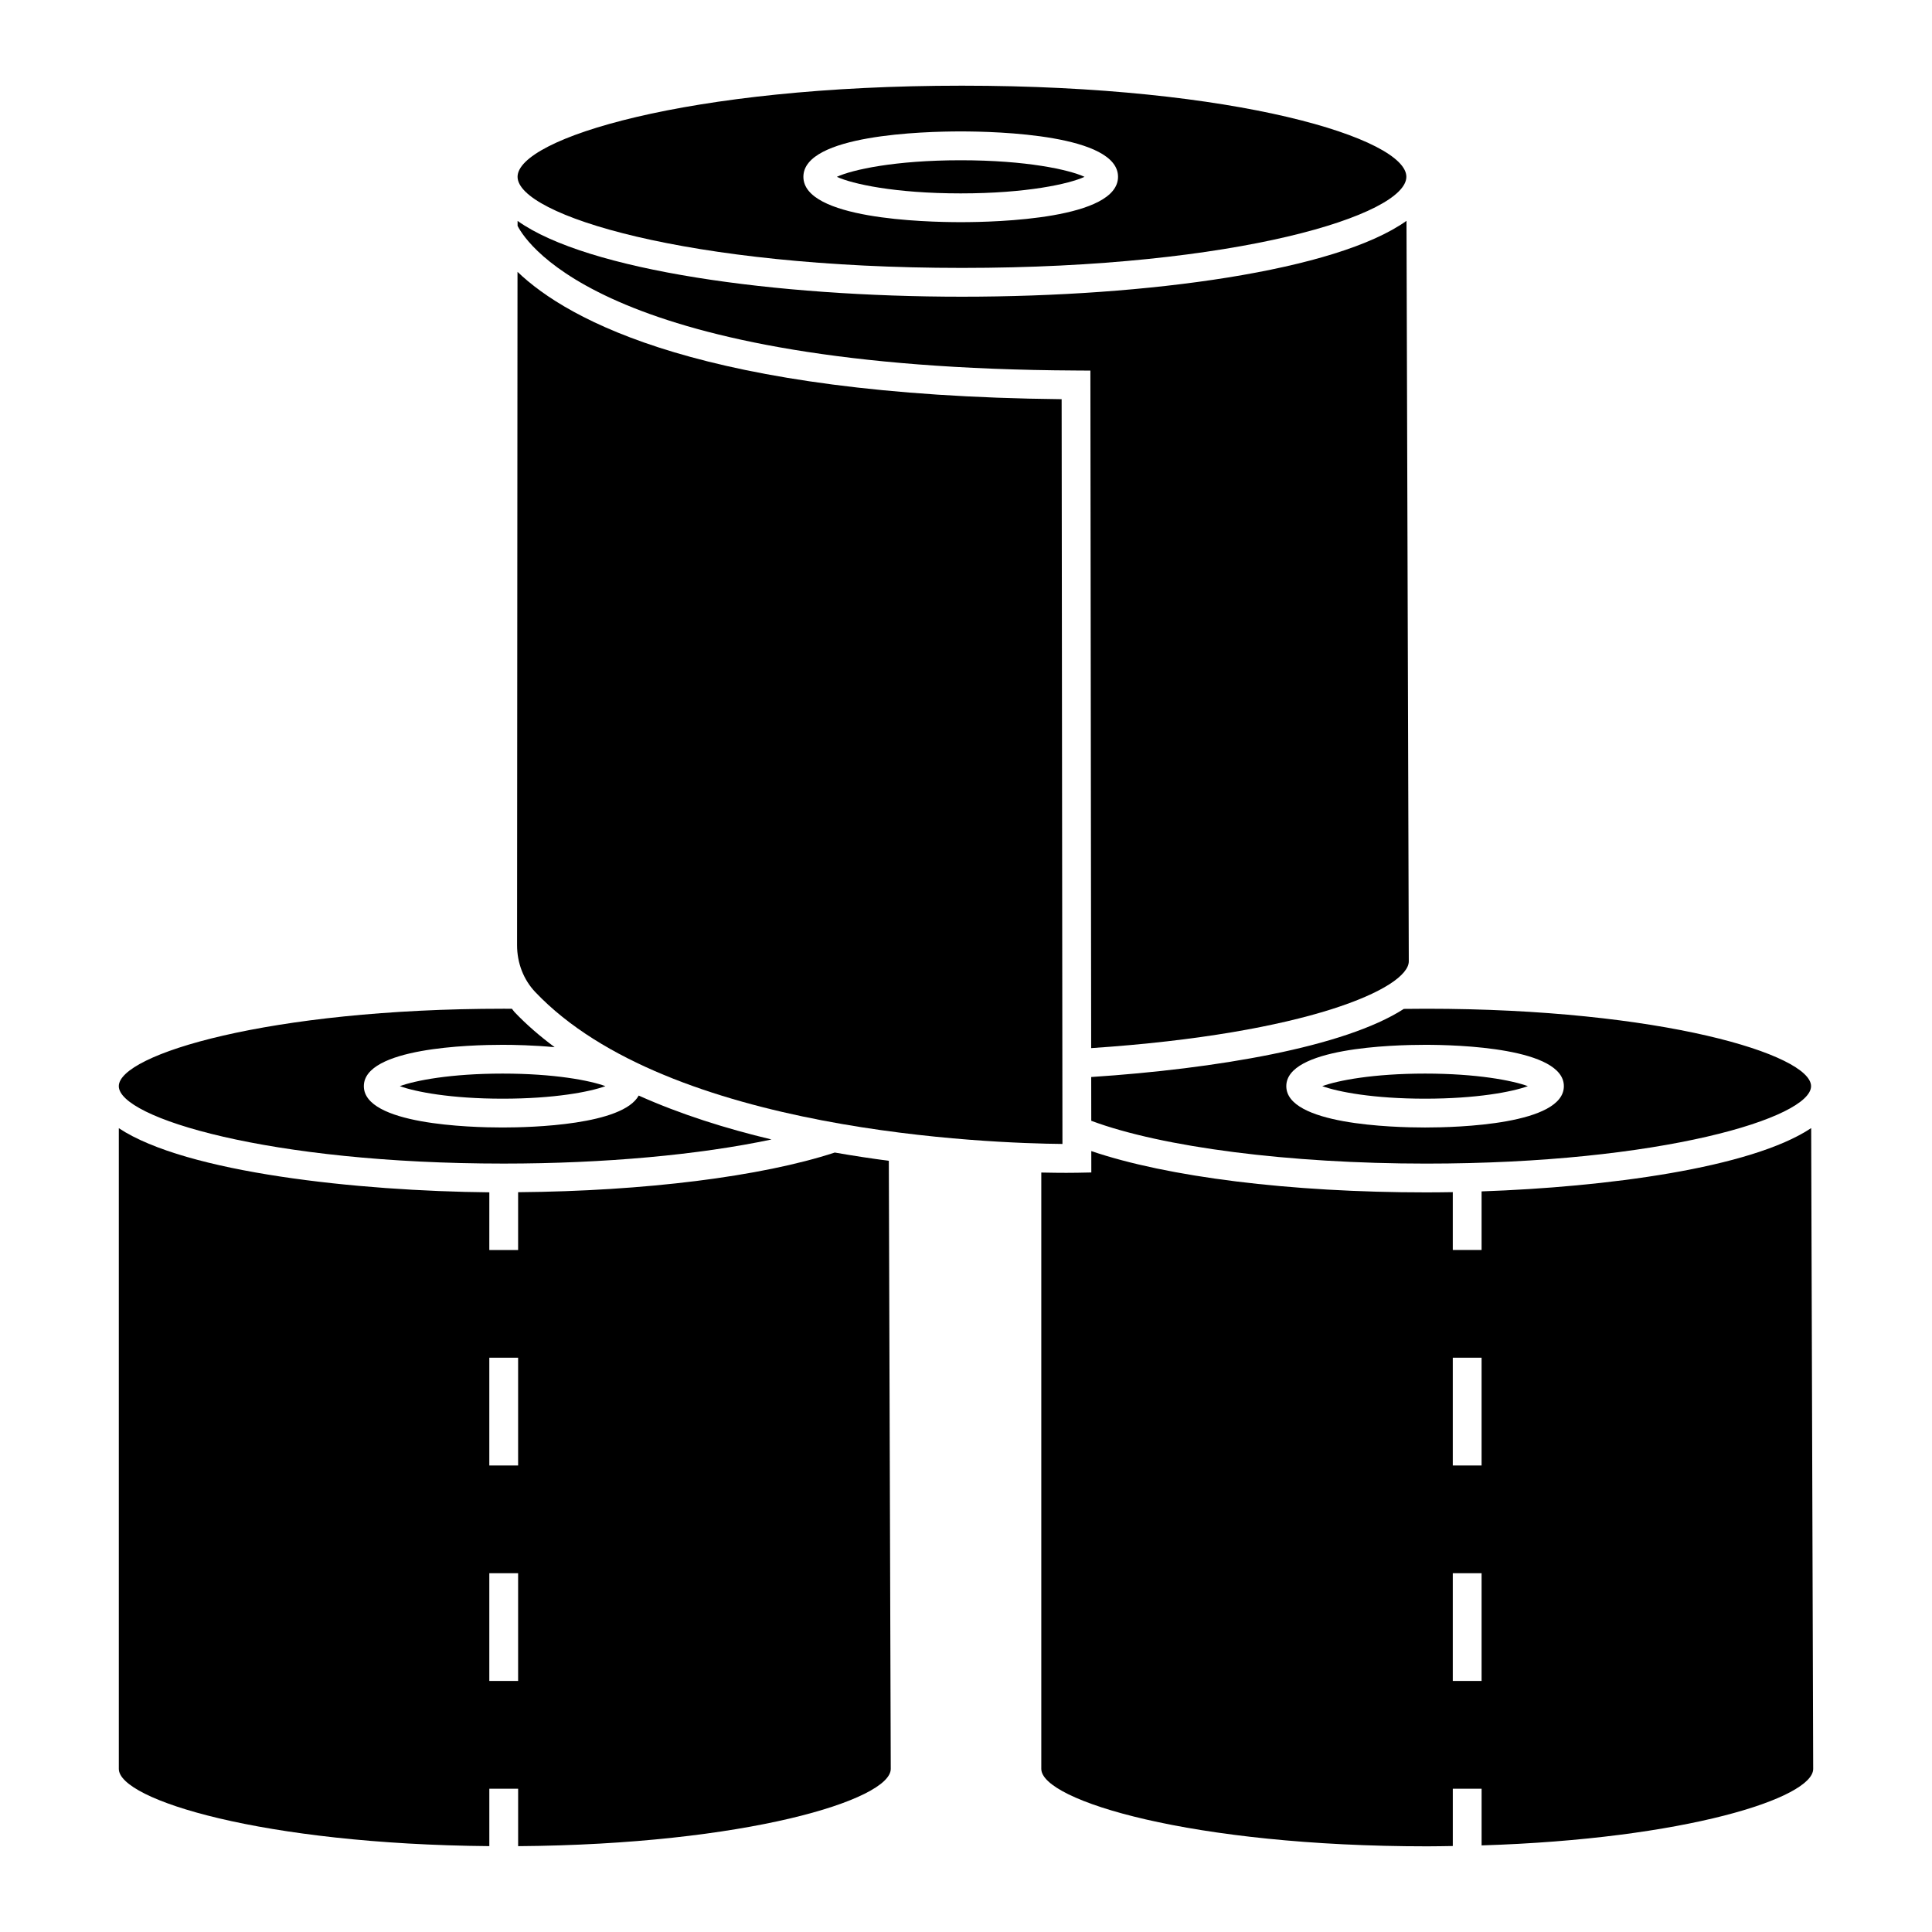
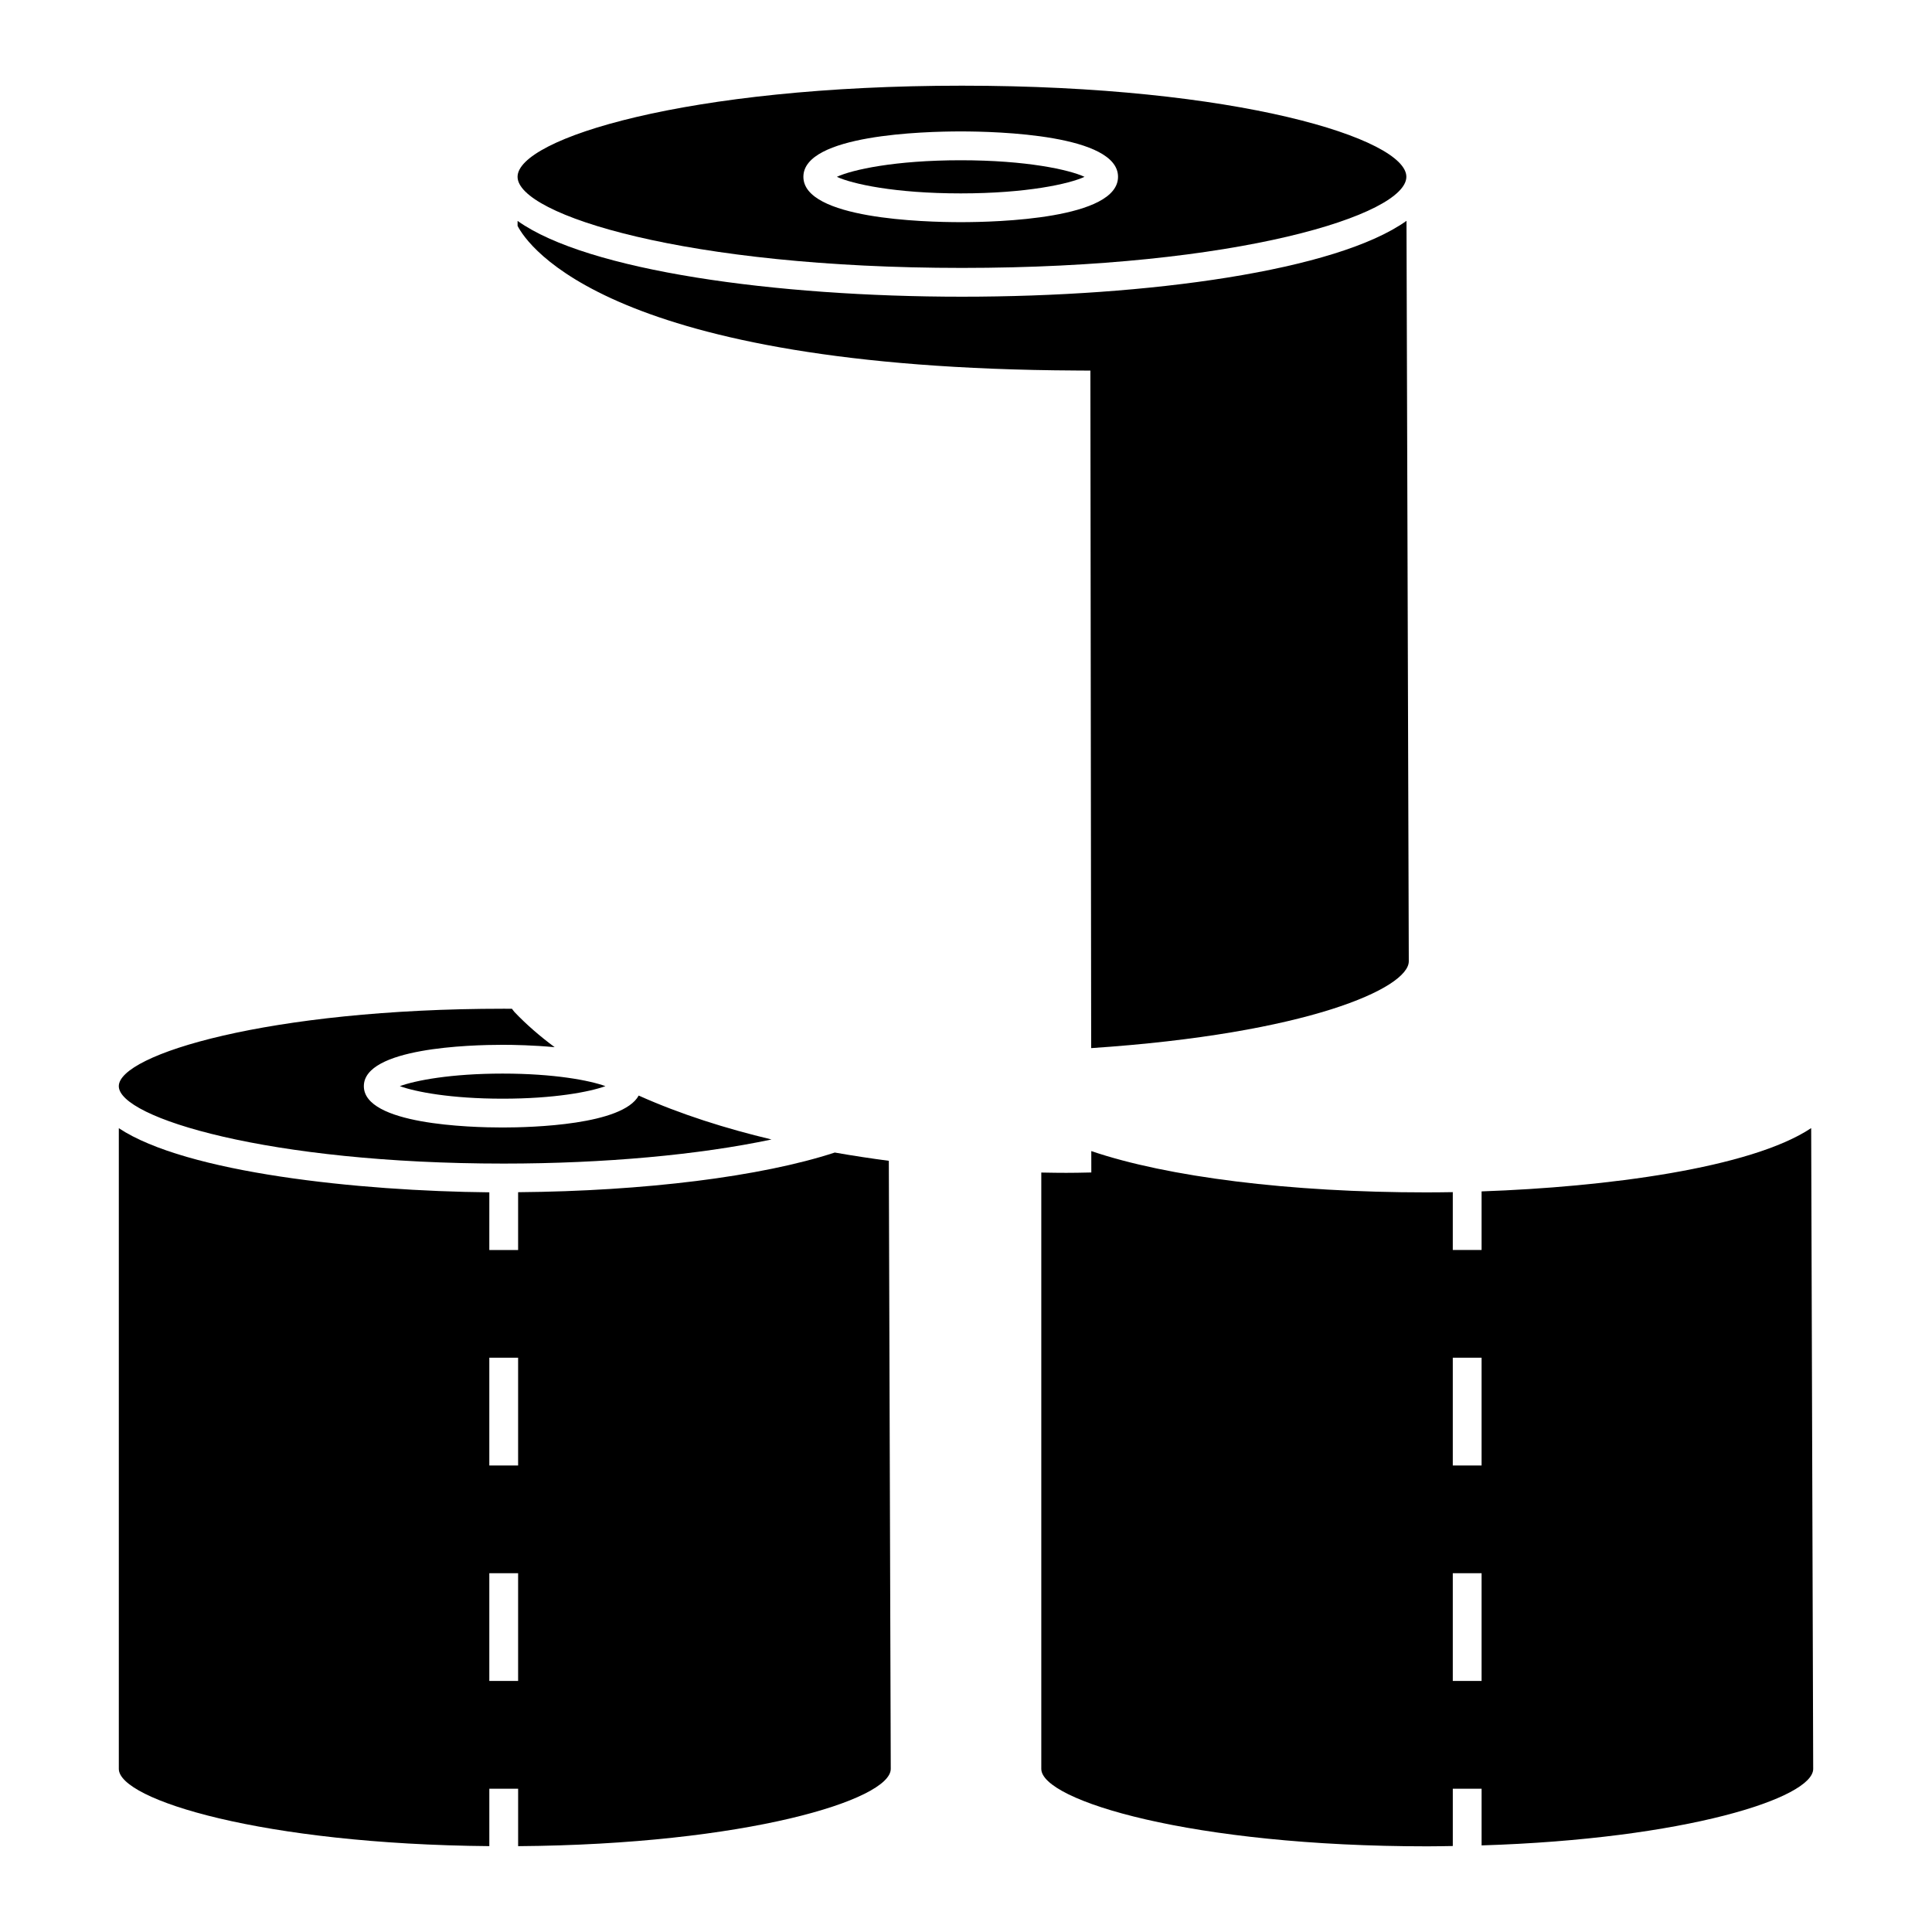
<svg xmlns="http://www.w3.org/2000/svg" fill="#000000" width="800px" height="800px" version="1.1" viewBox="144 144 512 512">
  <g>
    <path d="m429.18 242.19 3.785 0.02 0.207 179.55c57.348-3.824 84.172-15.895 84.172-23.016l-0.609-196.22c-18.555 13.238-68.402 20.105-117.8 20.105-49.375 0-99.195-6.859-117.77-20.086v1.316c2.656 5.168 24.348 37.723 148.02 38.328z" />
-     <path d="m425.56 447.16-0.215-197.37c-94.859-0.977-130.84-20.922-144.2-33.75l-0.117 178.43c0 4.754 1.723 9.184 4.859 12.473 35.359 37.152 120.76 40.043 139.67 40.215z" />
    <path d="m277.48 452.36c26.723 0 51.926-2.336 70.98-6.391-12.004-2.859-24.059-6.641-35.195-11.633-4.254 7.781-28.215 8.461-36.066 8.461-8.629 0-36.777-0.789-36.777-10.953 0-10.168 28.145-10.957 36.777-10.957 2.949 0 8.188 0.102 13.793 0.629-3.844-2.859-7.434-5.938-10.641-9.309-0.258-0.273-0.441-0.594-0.684-0.875l-2.184-0.008c-62.262 0-102 12.156-102 20.52-0.004 8.359 39.73 20.516 101.99 20.516z" />
-     <path d="m433.18 429.42 0.016 11.602c18.785 7.012 52.488 11.344 88.754 11.344 62.262 0 102-12.156 102-20.52s-39.734-20.52-102-20.52c-1.988 0-3.957 0.02-5.922 0.043-15.719 10.141-49.805 15.875-82.848 18.051zm125.26 2.426c0 10.164-28.148 10.953-36.777 10.953s-36.781-0.789-36.781-10.953c0-10.168 28.152-10.957 36.781-10.957 8.633-0.004 36.777 0.789 36.777 10.957z" />
    <path d="m249.96 431.84c4.164 1.516 13.539 3.324 27.238 3.324s23.074-1.805 27.246-3.324c-4.172-1.52-13.547-3.328-27.246-3.328-13.695 0-23.07 1.809-27.238 3.328z" />
    <path d="m398.93 215c72.965 0 117.77-14.066 117.77-24.148 0-10.086-44.801-24.145-117.77-24.145-72.965-0.004-117.77 14.059-117.77 24.145 0 10.082 44.805 24.148 117.77 24.148zm-0.328-36.172c9.777 0 41.688 0.867 41.688 12.023s-31.91 12.023-41.688 12.023c-9.785 0-41.695-0.867-41.695-12.023s31.91-12.023 41.695-12.023z" />
    <path d="m365.24 449.43c-19.465 6.375-50.457 10.238-83.934 10.516v15.32h-7.633l0.004-15.289c-34.609-0.332-80.328-5.152-98.188-16.992v169.79c0 8.18 38.145 19.949 98.188 20.469v-15.211h7.633v15.219c60.371-0.453 98.75-12.273 98.75-20.477l-0.512-161.15c-4.633-0.609-9.418-1.332-14.309-2.188zm-83.934 140.04h-7.633v-28.551h7.633zm0-57.105h-7.633v-28.559h7.633z" />
    <path d="m623.98 442.96c-16.023 10.652-54.559 15.629-87.344 16.77v15.531h-7.633v-15.332c-2.398 0.039-4.762 0.066-7.055 0.066-36.094 0-68.621-4.086-88.746-10.949l0.008 5.672-3.75 0.074c-0.352 0.008-1.348 0.023-2.898 0.023-1.621 0-3.863-0.02-6.609-0.078v158.04c0 8.367 39.848 20.52 102.28 20.52 2.309 0 4.523-0.051 6.773-0.082v-15.18h7.633v15.016c54.059-1.688 87.875-12.574 87.875-20.273zm-87.344 146.51h-7.633v-28.551h7.633zm0-57.105h-7.633v-28.559h7.633z" />
    <path d="m431.41 190.86c-4.062-1.875-15.336-4.391-32.812-4.391-17.477 0-28.758 2.512-32.82 4.391 4.062 1.879 15.336 4.391 32.82 4.391 17.477 0 28.758-2.516 32.812-4.391z" />
-     <path d="m548.9 431.84c-4.168-1.52-13.539-3.328-27.238-3.328-13.695 0-23.07 1.805-27.246 3.328 4.176 1.516 13.551 3.324 27.246 3.324 13.699-0.004 23.074-1.809 27.238-3.324z" />
  </g>
</svg>